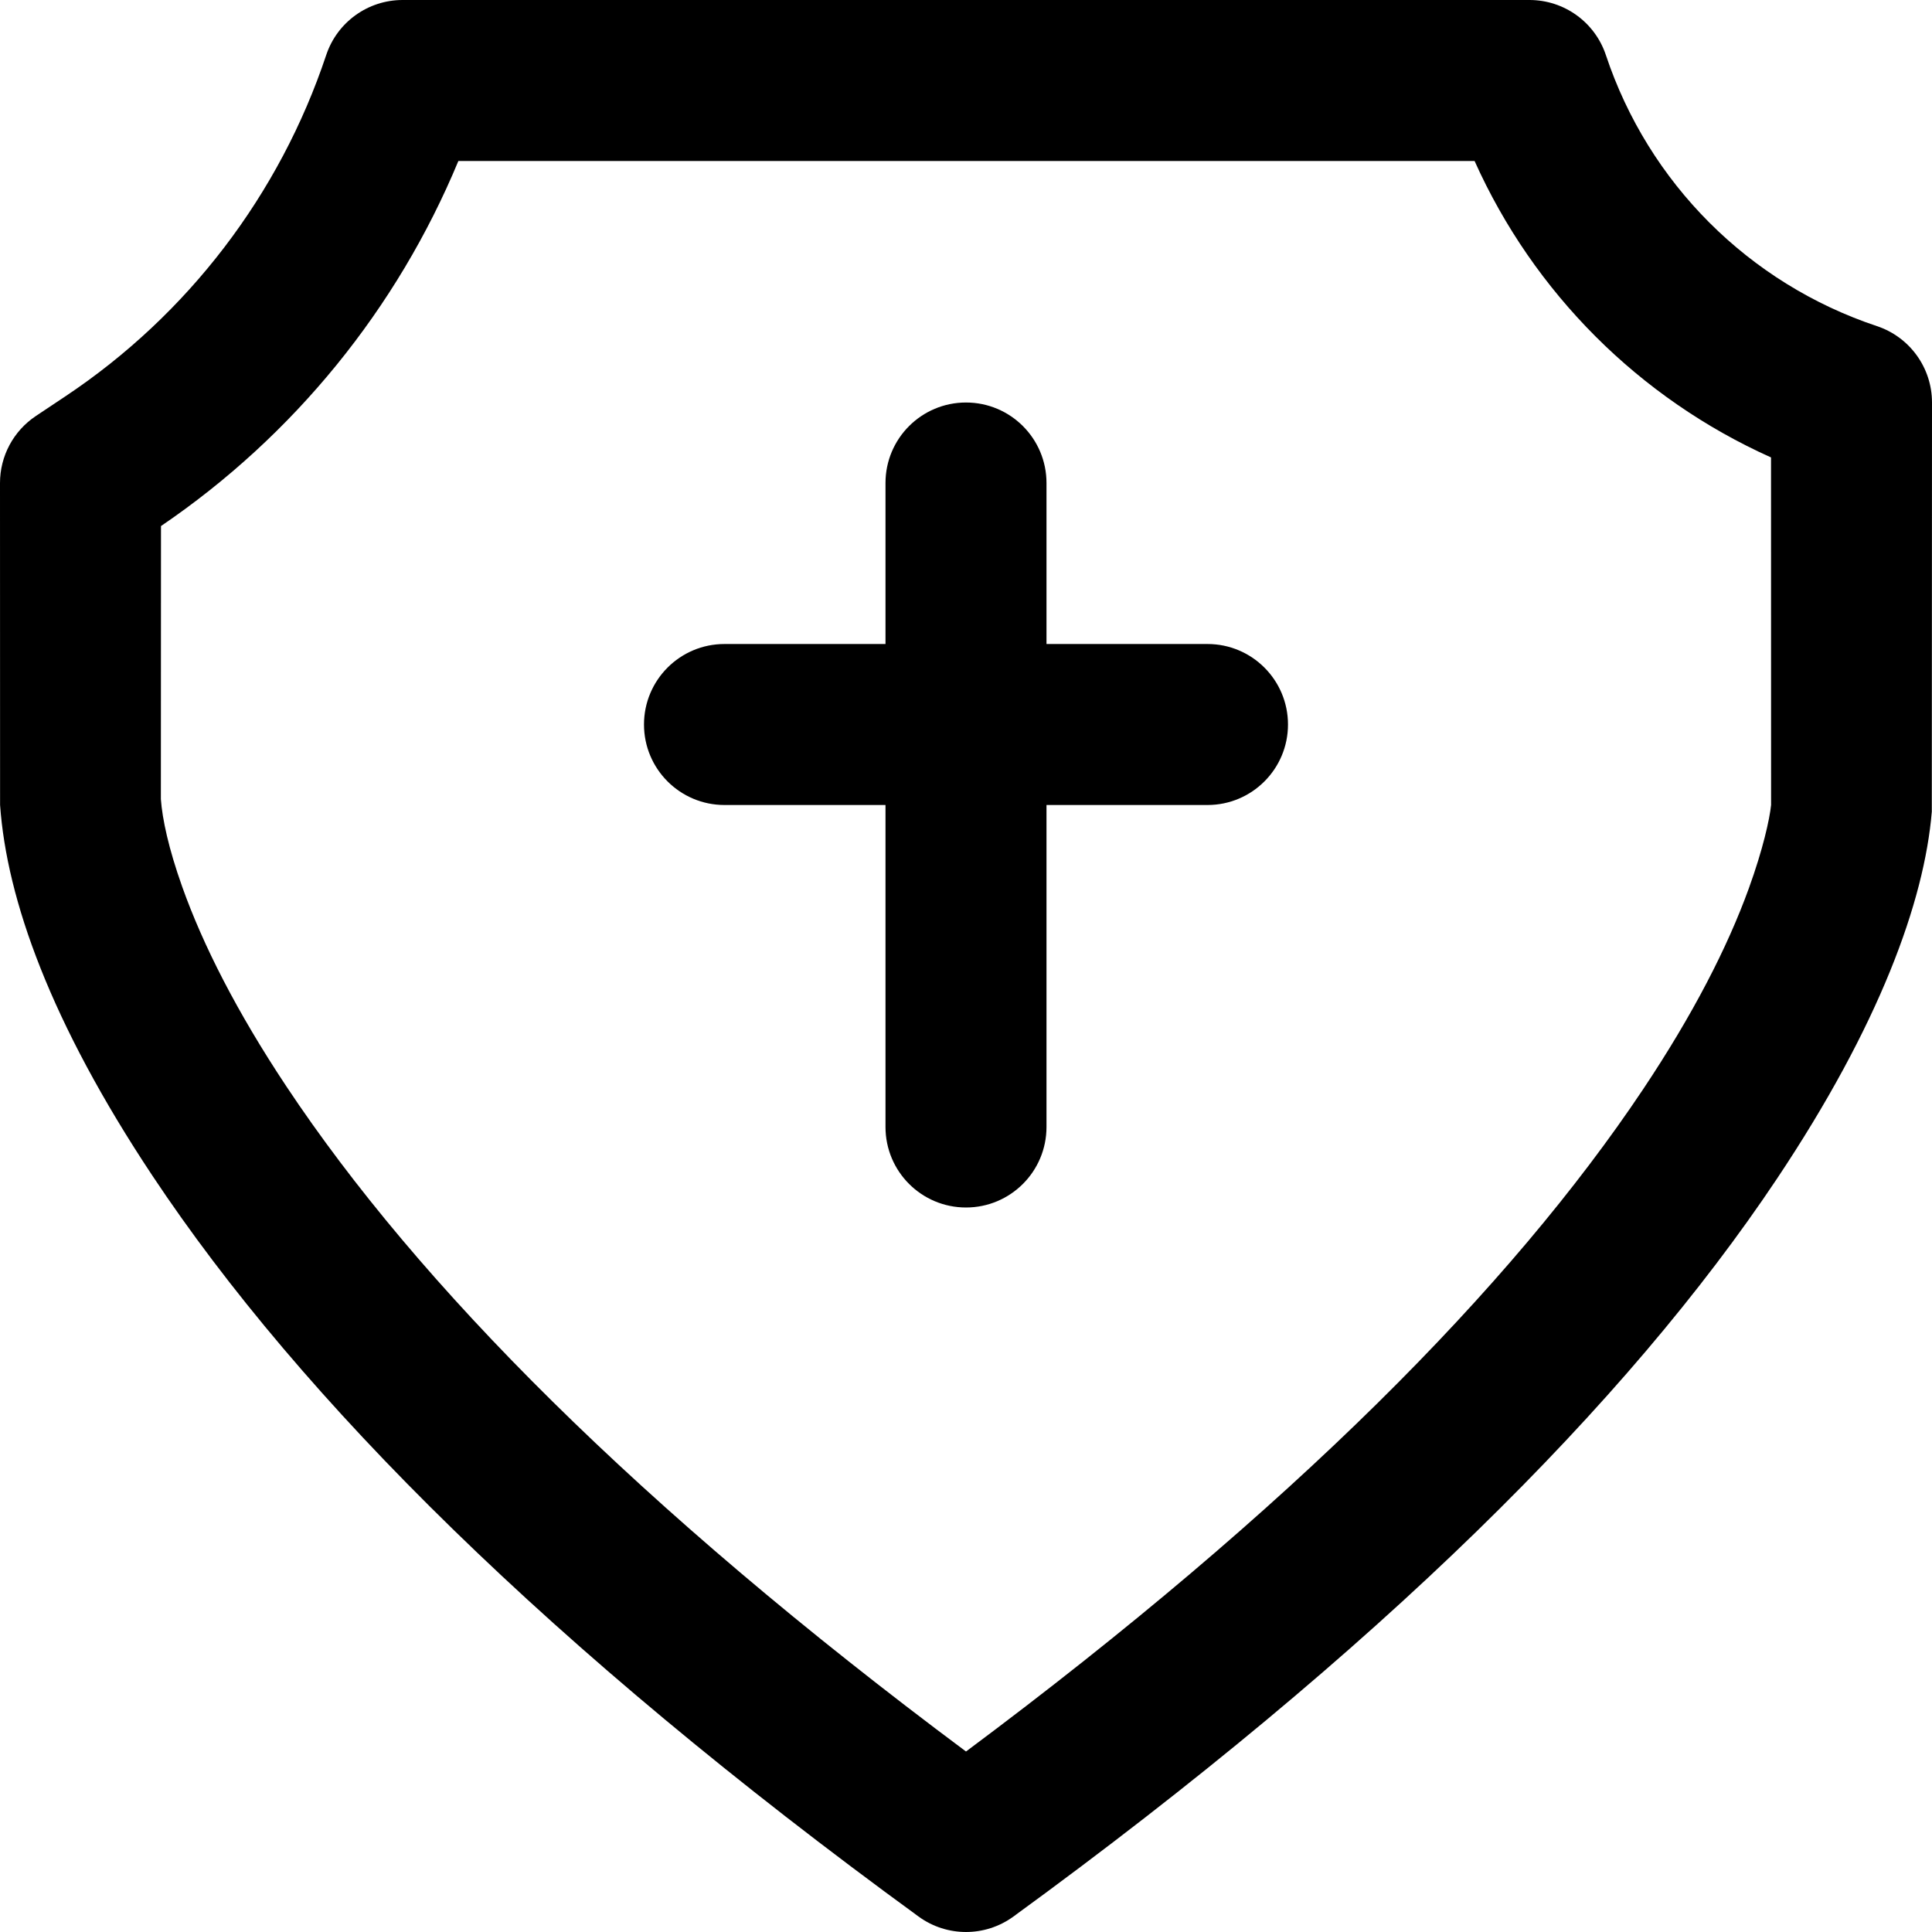
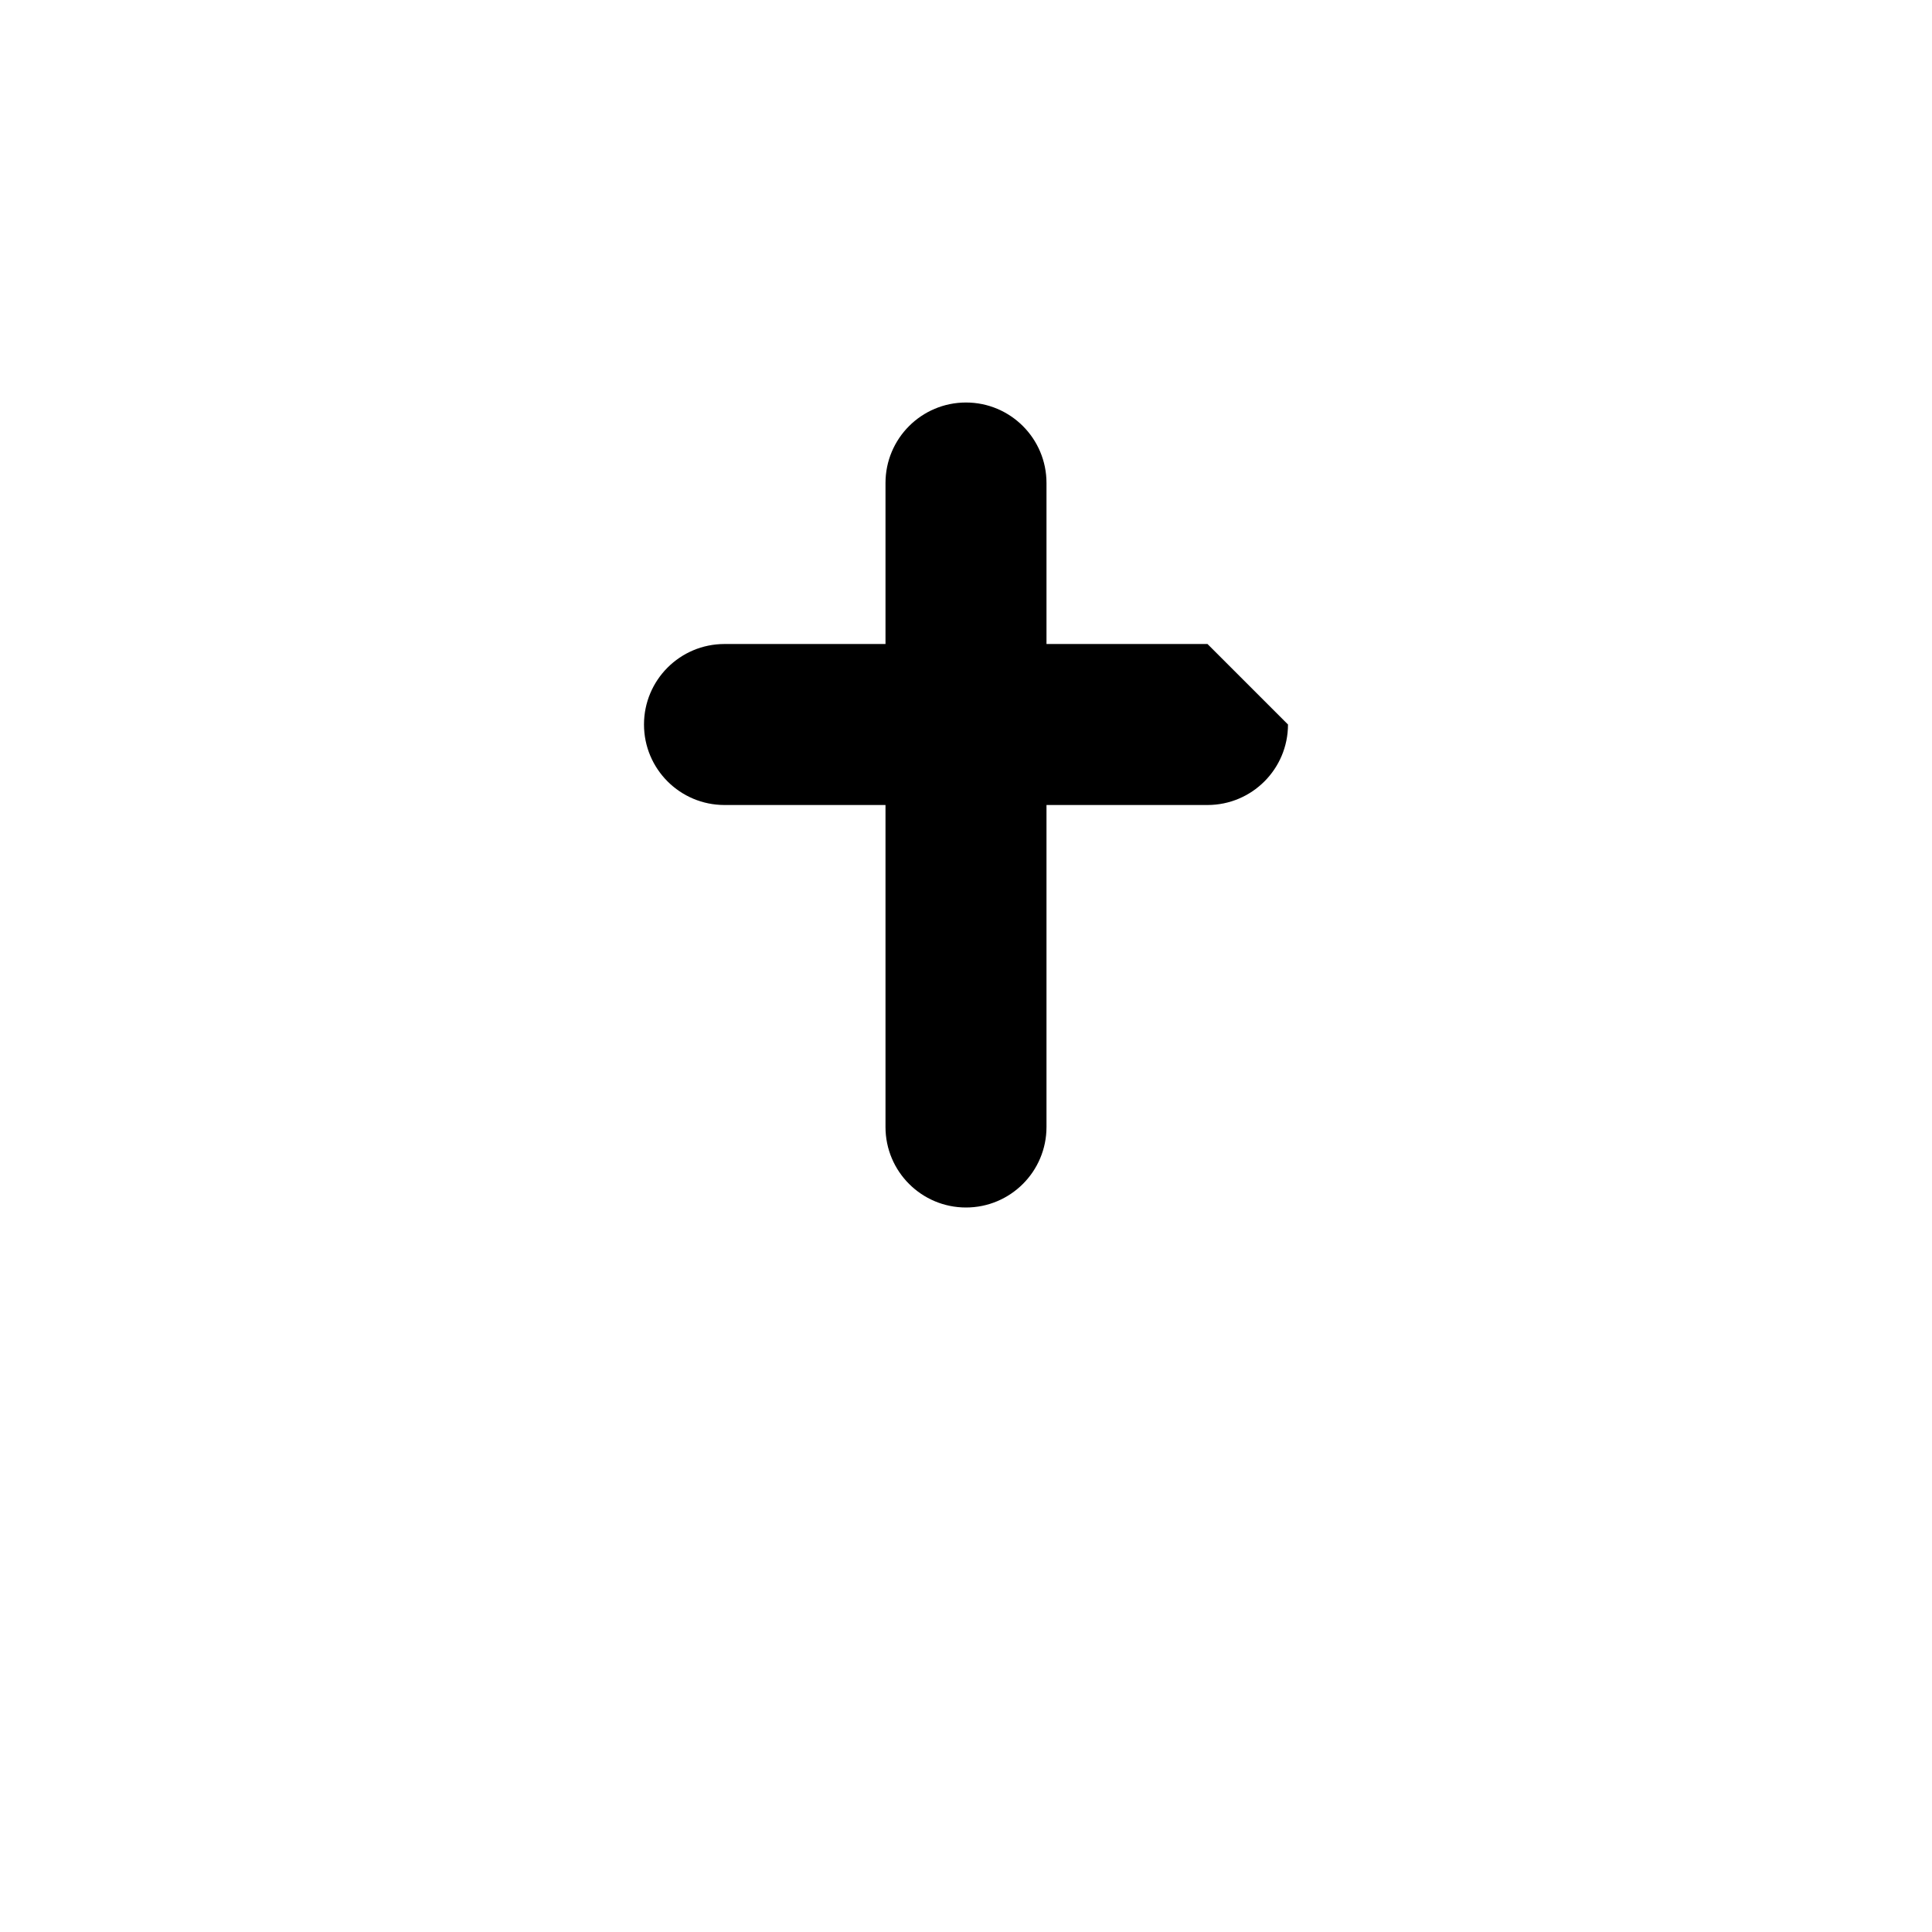
<svg xmlns="http://www.w3.org/2000/svg" fill="#000000" height="800px" width="800px" version="1.1" id="Layer_1" viewBox="0 0 512 512" xml:space="preserve">
  <g>
    <g>
      <g>
-         <path d="M319.998,170.669h-42.667v-42.667c0-11.782-9.551-21.333-21.333-21.333c-11.782,0-21.333,9.551-21.333,21.333v42.667     h-42.667c-11.782,0-21.333,9.551-21.333,21.333s9.551,21.333,21.333,21.333h42.667v85.333c0,11.782,9.551,21.333,21.333,21.333     c11.782,0,21.333-9.551,21.333-21.333v-85.333h42.667c11.782,0,21.333-9.551,21.333-21.333S331.78,170.669,319.998,170.669z" />
-         <path d="M497.406,86.426c-33.923-11.296-60.537-37.909-71.832-71.832C422.672,5.879,414.518,0,405.333,0H106.688     c-9.179,0-17.329,5.871-20.235,14.578c-12.346,36.979-36.656,68.801-69.083,90.425L9.5,110.25     c-5.937,3.958-9.502,10.621-9.5,17.756l0.021,85.333c1.77,25.01,13.373,57.602,40.352,98.204     c39.475,59.408,105.296,125.113,203.062,196.365c7.487,5.457,17.64,5.457,25.128,0.001     c97.067-70.726,162.688-136.154,202.321-195.492c27.179-40.692,39.094-73.544,41.064-97.322L512,106.662     C511.998,97.479,506.12,89.327,497.406,86.426z M463.444,235.464c-5.649,15.575-14.752,33.36-28.04,53.255     c-34.977,52.366-93.128,111.144-179.403,175.448C169.072,399.372,110.735,340.339,75.91,287.929     c-13.175-19.828-22.132-37.5-27.623-52.923c-3.629-10.195-5.27-17.954-5.655-23.227l0.031-72.37     c35.206-23.936,62.558-57.602,78.81-96.743h269.307c15.664,34.92,43.637,62.893,78.558,78.556l0.018,92.115     C468.971,217.077,467.213,225.071,463.444,235.464z" />
+         <path d="M319.998,170.669h-42.667v-42.667c0-11.782-9.551-21.333-21.333-21.333c-11.782,0-21.333,9.551-21.333,21.333v42.667     h-42.667c-11.782,0-21.333,9.551-21.333,21.333s9.551,21.333,21.333,21.333h42.667v85.333c0,11.782,9.551,21.333,21.333,21.333     c11.782,0,21.333-9.551,21.333-21.333v-85.333h42.667c11.782,0,21.333-9.551,21.333-21.333z" />
      </g>
    </g>
  </g>
</svg>